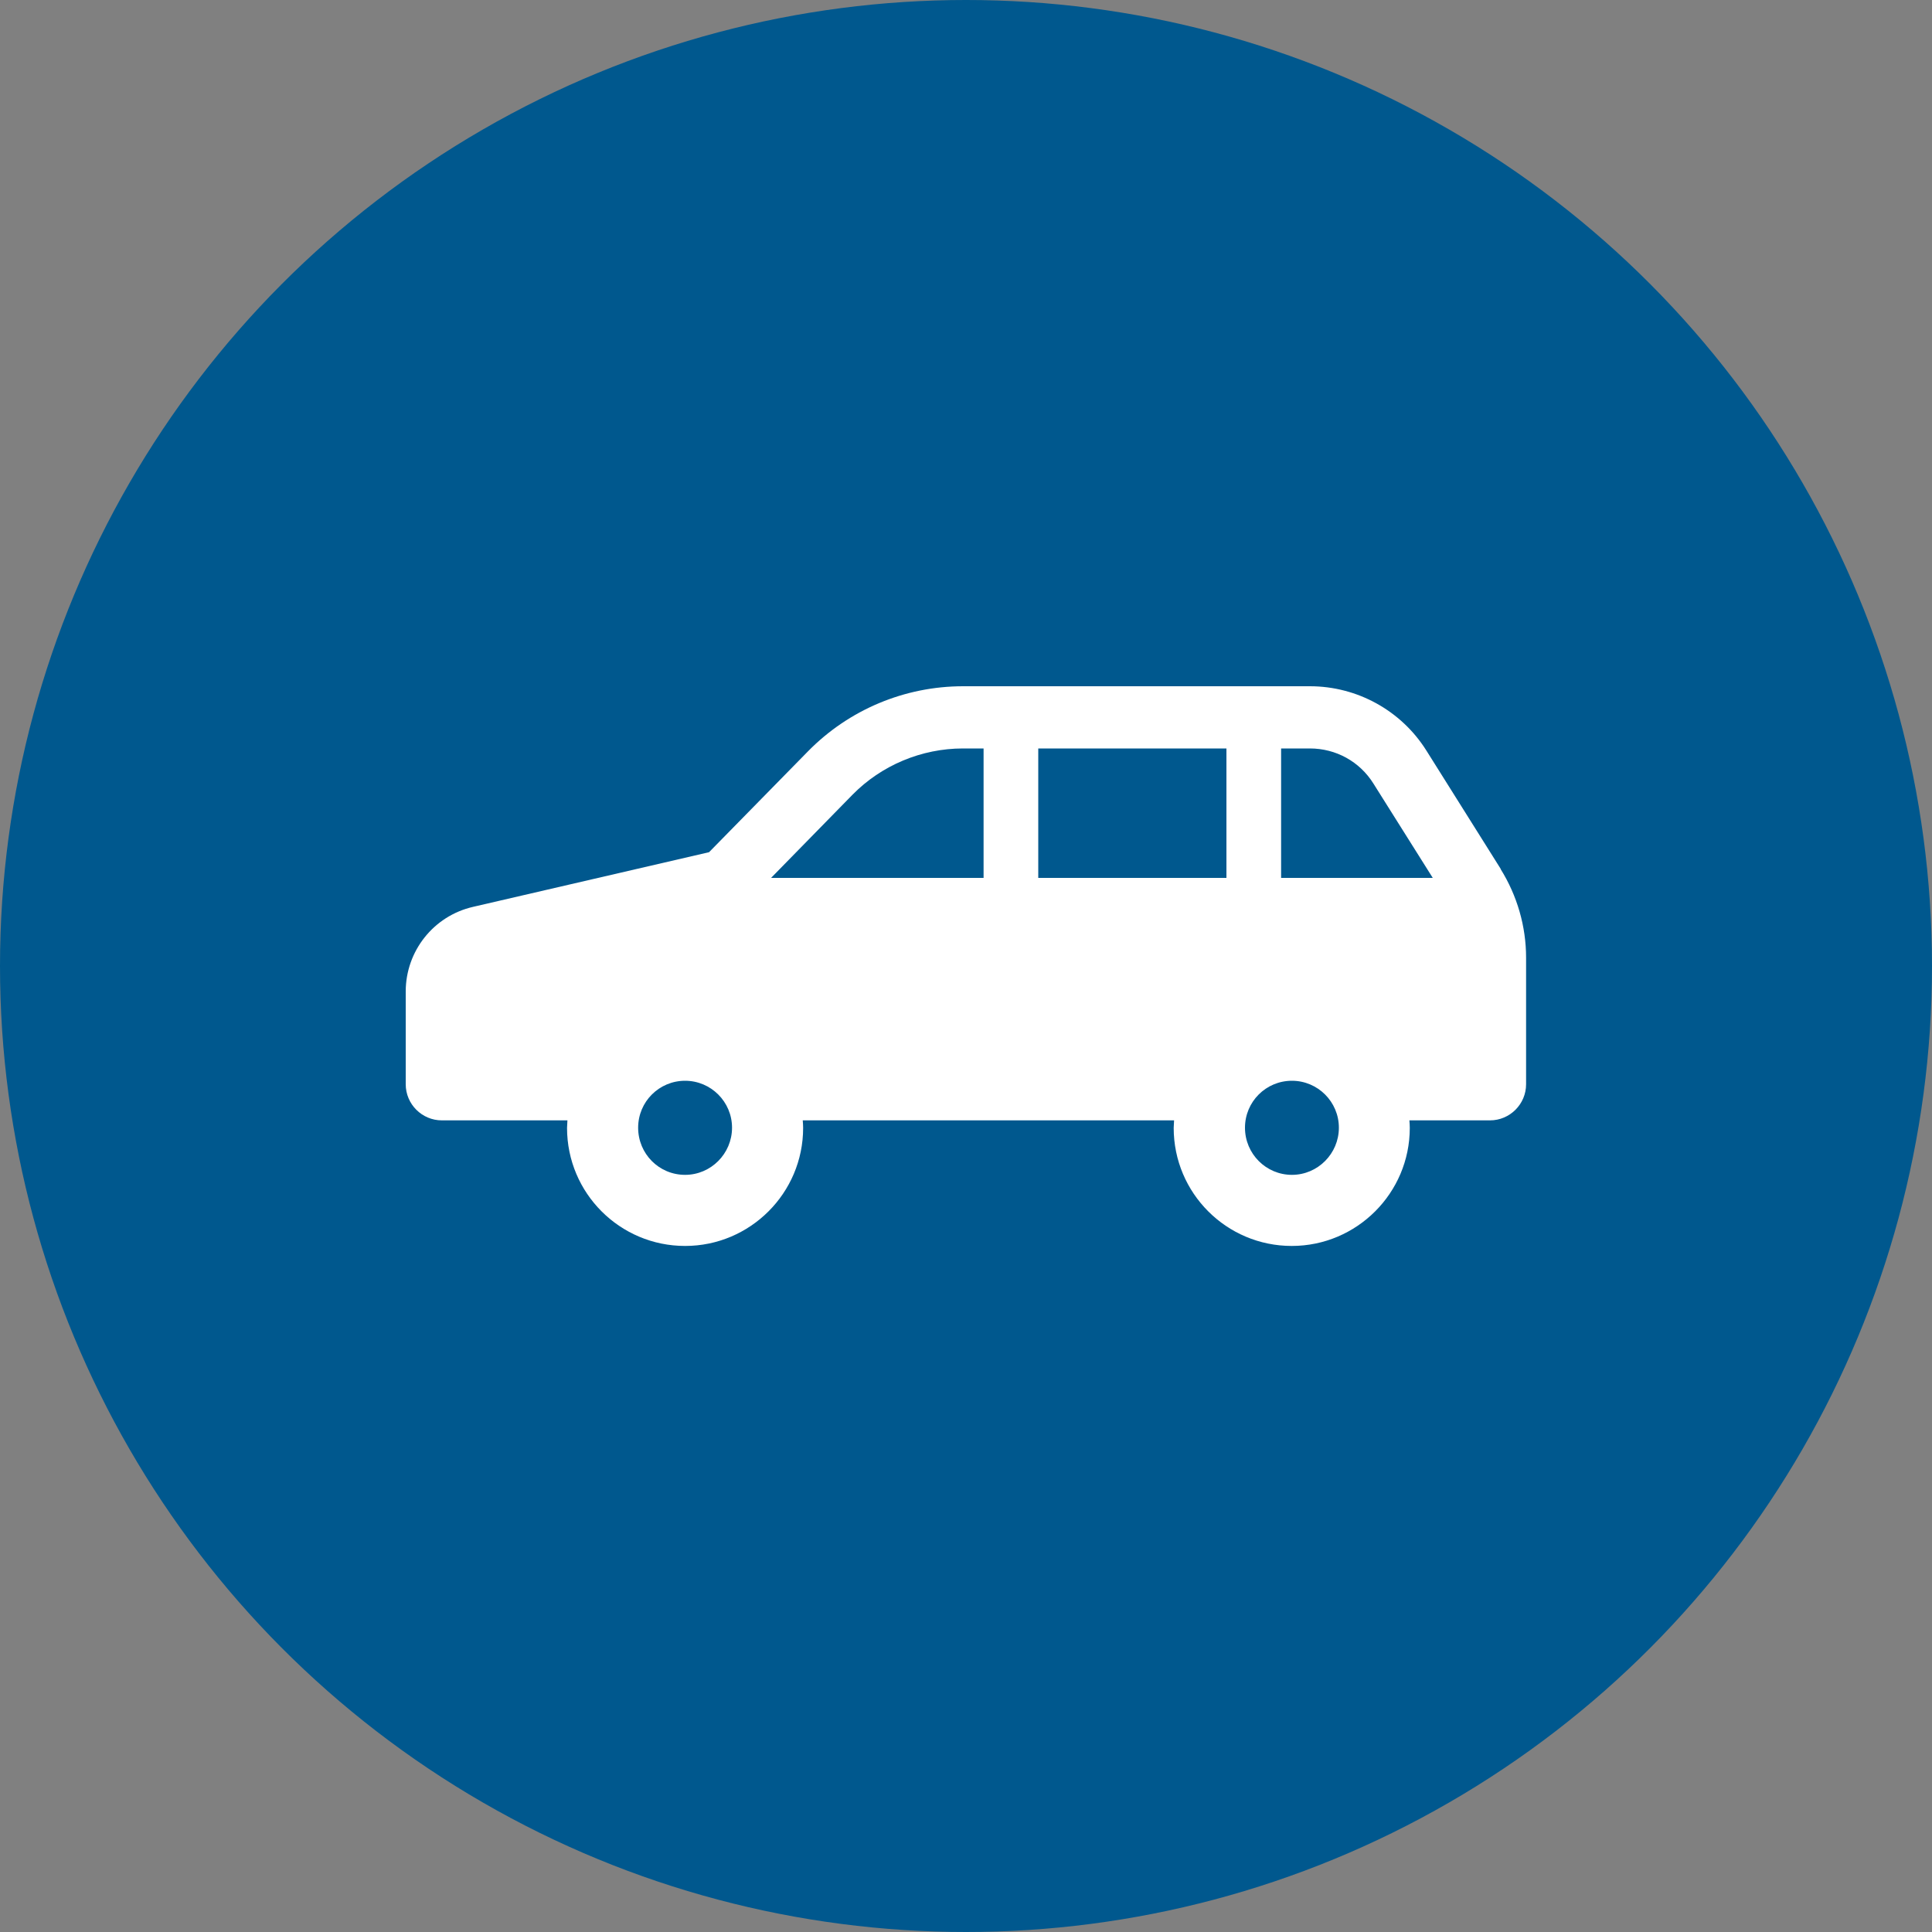
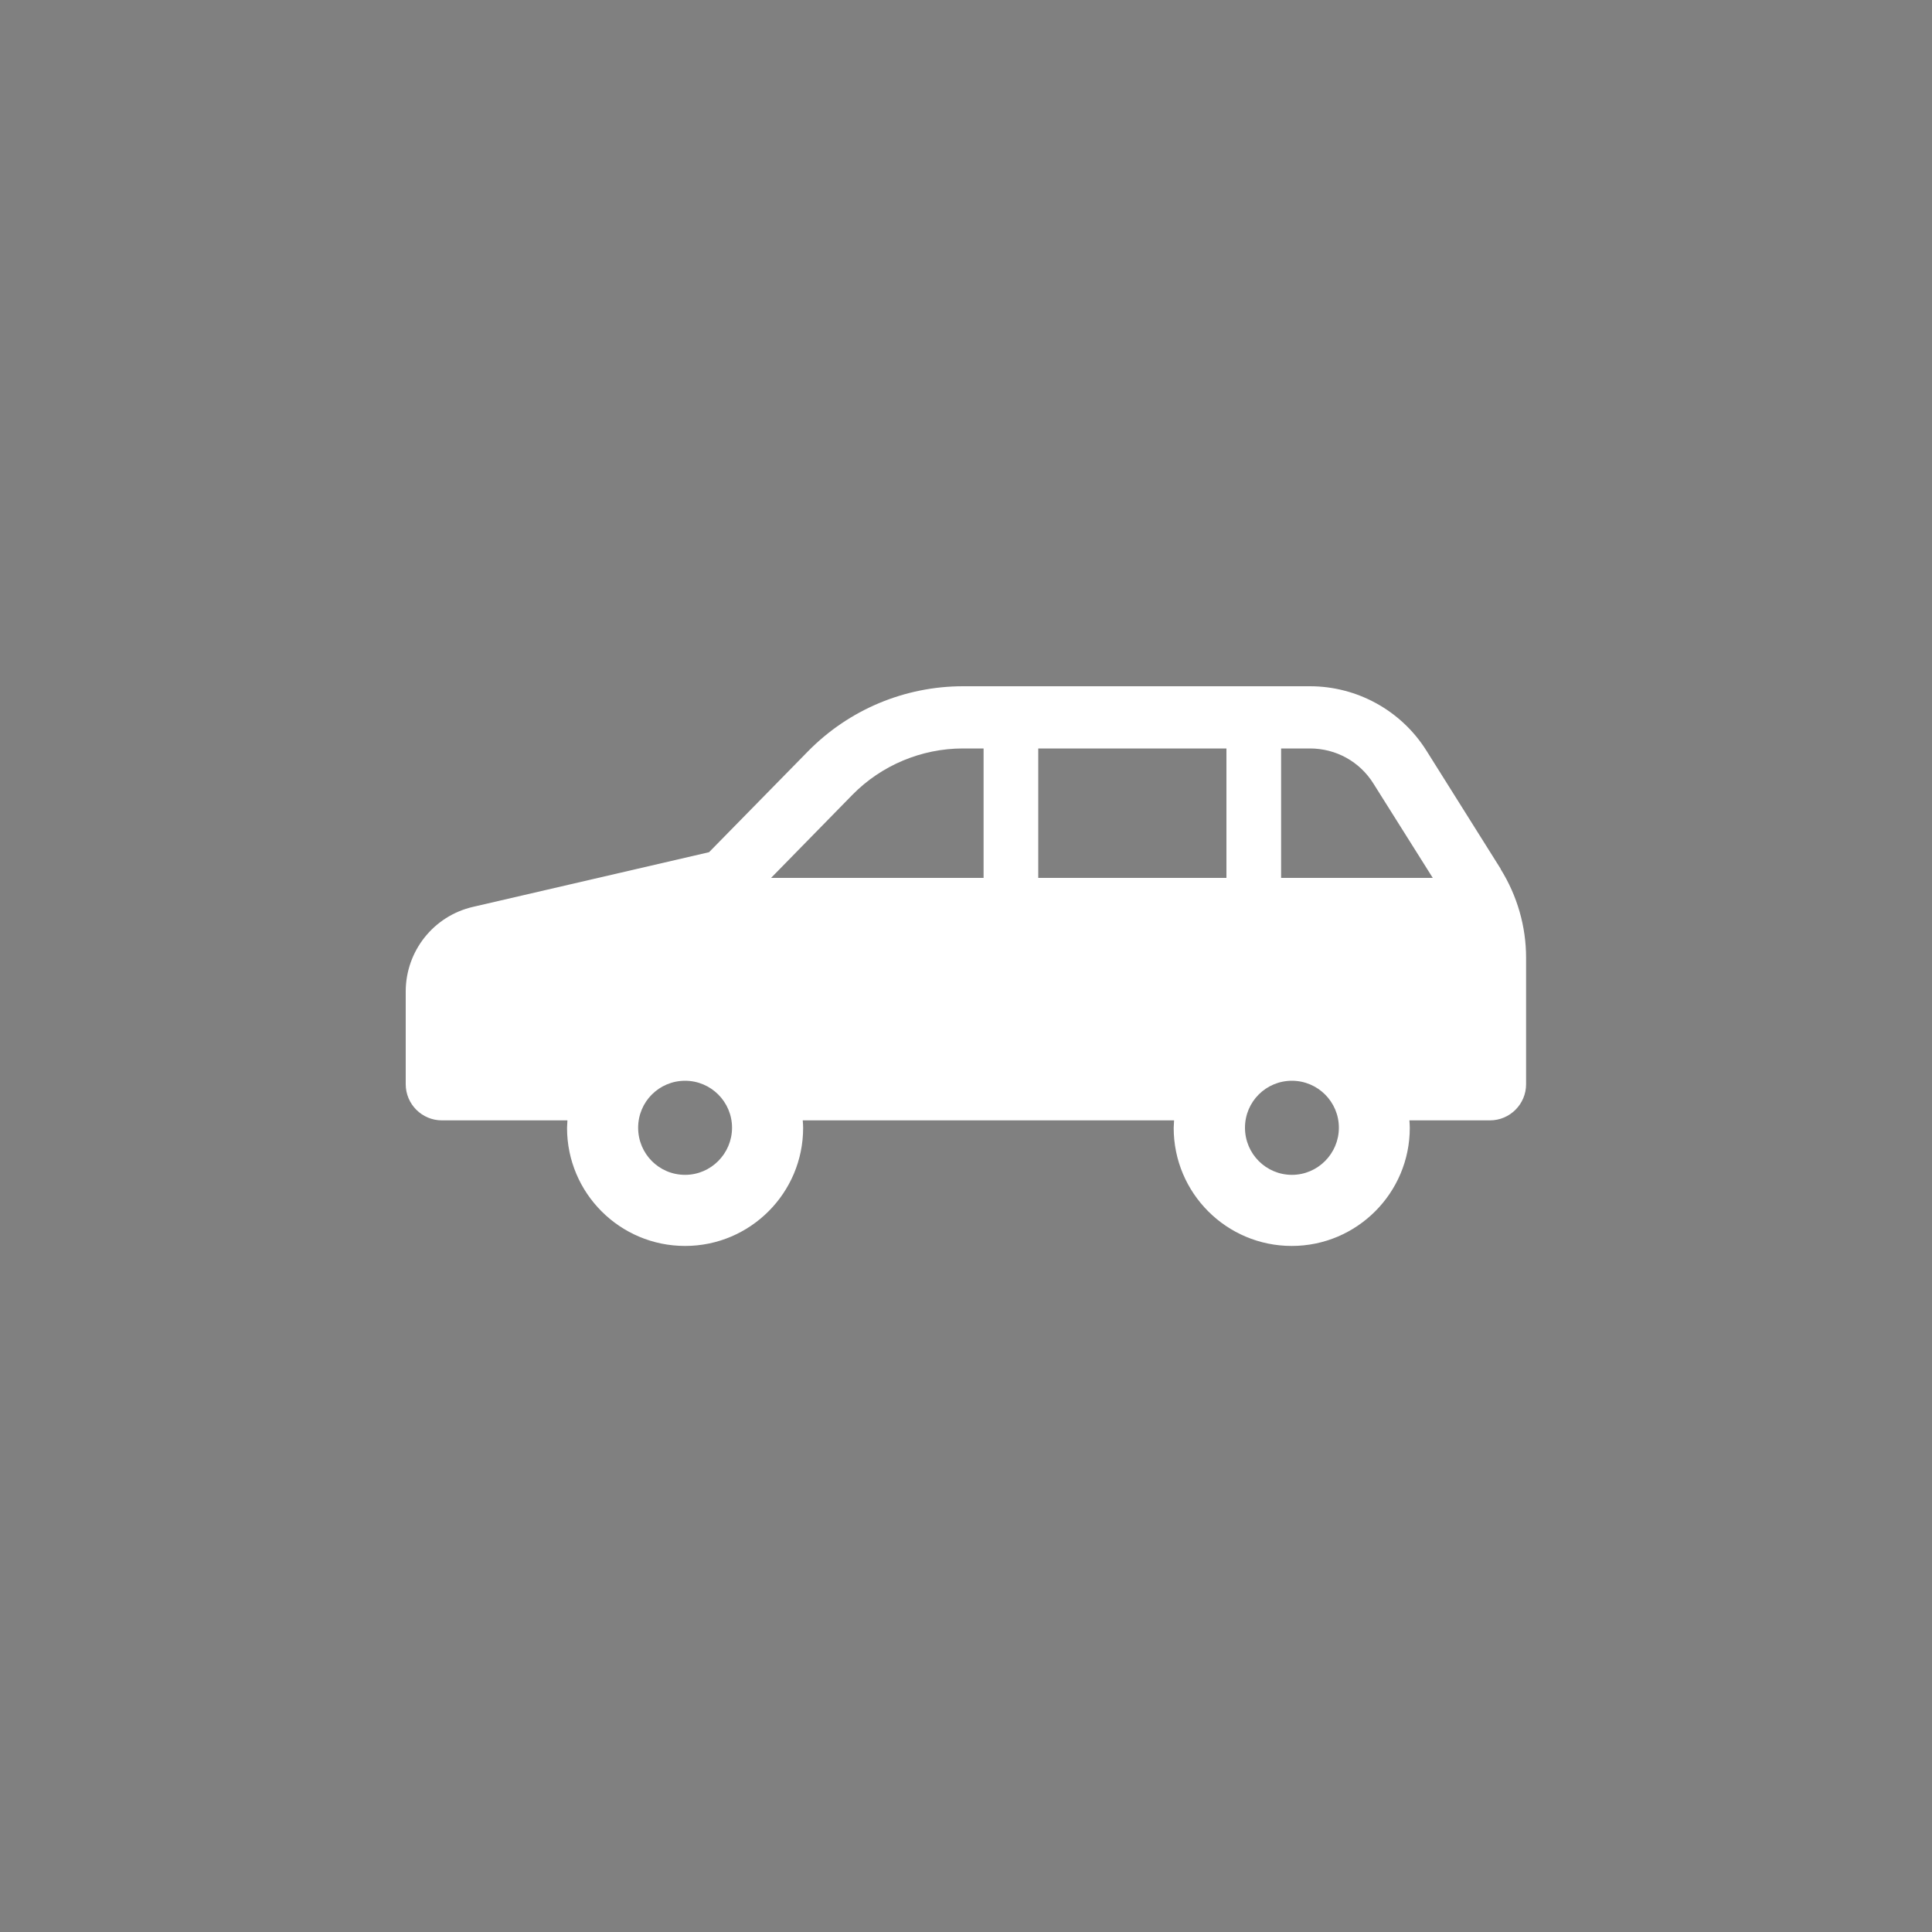
<svg xmlns="http://www.w3.org/2000/svg" id="_レイヤー_2" width="100" height="100" viewBox="0 0 100 100">
  <rect x="0" y="0" width="100" height="100" fill="#808080" stroke="none" />
  <defs>
    <style>.cls-1{fill:#fff;}.cls-2{fill:#00588e;}</style>
  </defs>
  <g id="_メイン">
-     <circle class="cls-2" cx="50" cy="50" r="50" />
    <path class="cls-1" d="m77.68,44.98l-3.85-6.13c-1.3-2.07-3.58-3.33-6.03-3.33h-17.95c-3.02,0-5.91,1.21-8.03,3.37l-5.12,5.22-12.22,2.83c-2.04.47-3.48,2.29-3.48,4.38v4.8c0,1.03.84,1.87,1.87,1.87h6.5c0,.13-.02.26-.02.39,0,3.38,2.74,6.11,6.11,6.11s6.11-2.74,6.11-6.11c0-.13-.01-.26-.02-.39h19.22c0,.13-.02.26-.02.39,0,3.38,2.74,6.11,6.11,6.11s6.11-2.74,6.11-6.11c0-.13-.01-.26-.02-.39h4.17c1.03,0,1.87-.84,1.87-1.87v-6.55c0-1.62-.46-3.21-1.32-4.59Zm-42.22,15.83c-1.35,0-2.43-1.09-2.43-2.44s1.09-2.43,2.43-2.43,2.43,1.09,2.43,2.43-1.09,2.44-2.43,2.44Zm15.46-15.37h-11.01l4.21-4.3c1.5-1.53,3.58-2.4,5.72-2.4h1.07v6.7h0Zm12.56,0h-9.74v-6.7h9.74v6.7Zm3.39,15.37c-1.34,0-2.43-1.09-2.43-2.44s1.09-2.43,2.43-2.43,2.43,1.09,2.43,2.43c0,1.34-1.09,2.44-2.43,2.44Zm-.56-15.37v-6.7h1.49c1.35,0,2.58.68,3.29,1.82l3.07,4.88h-7.85Z" />
  </g>
</svg>